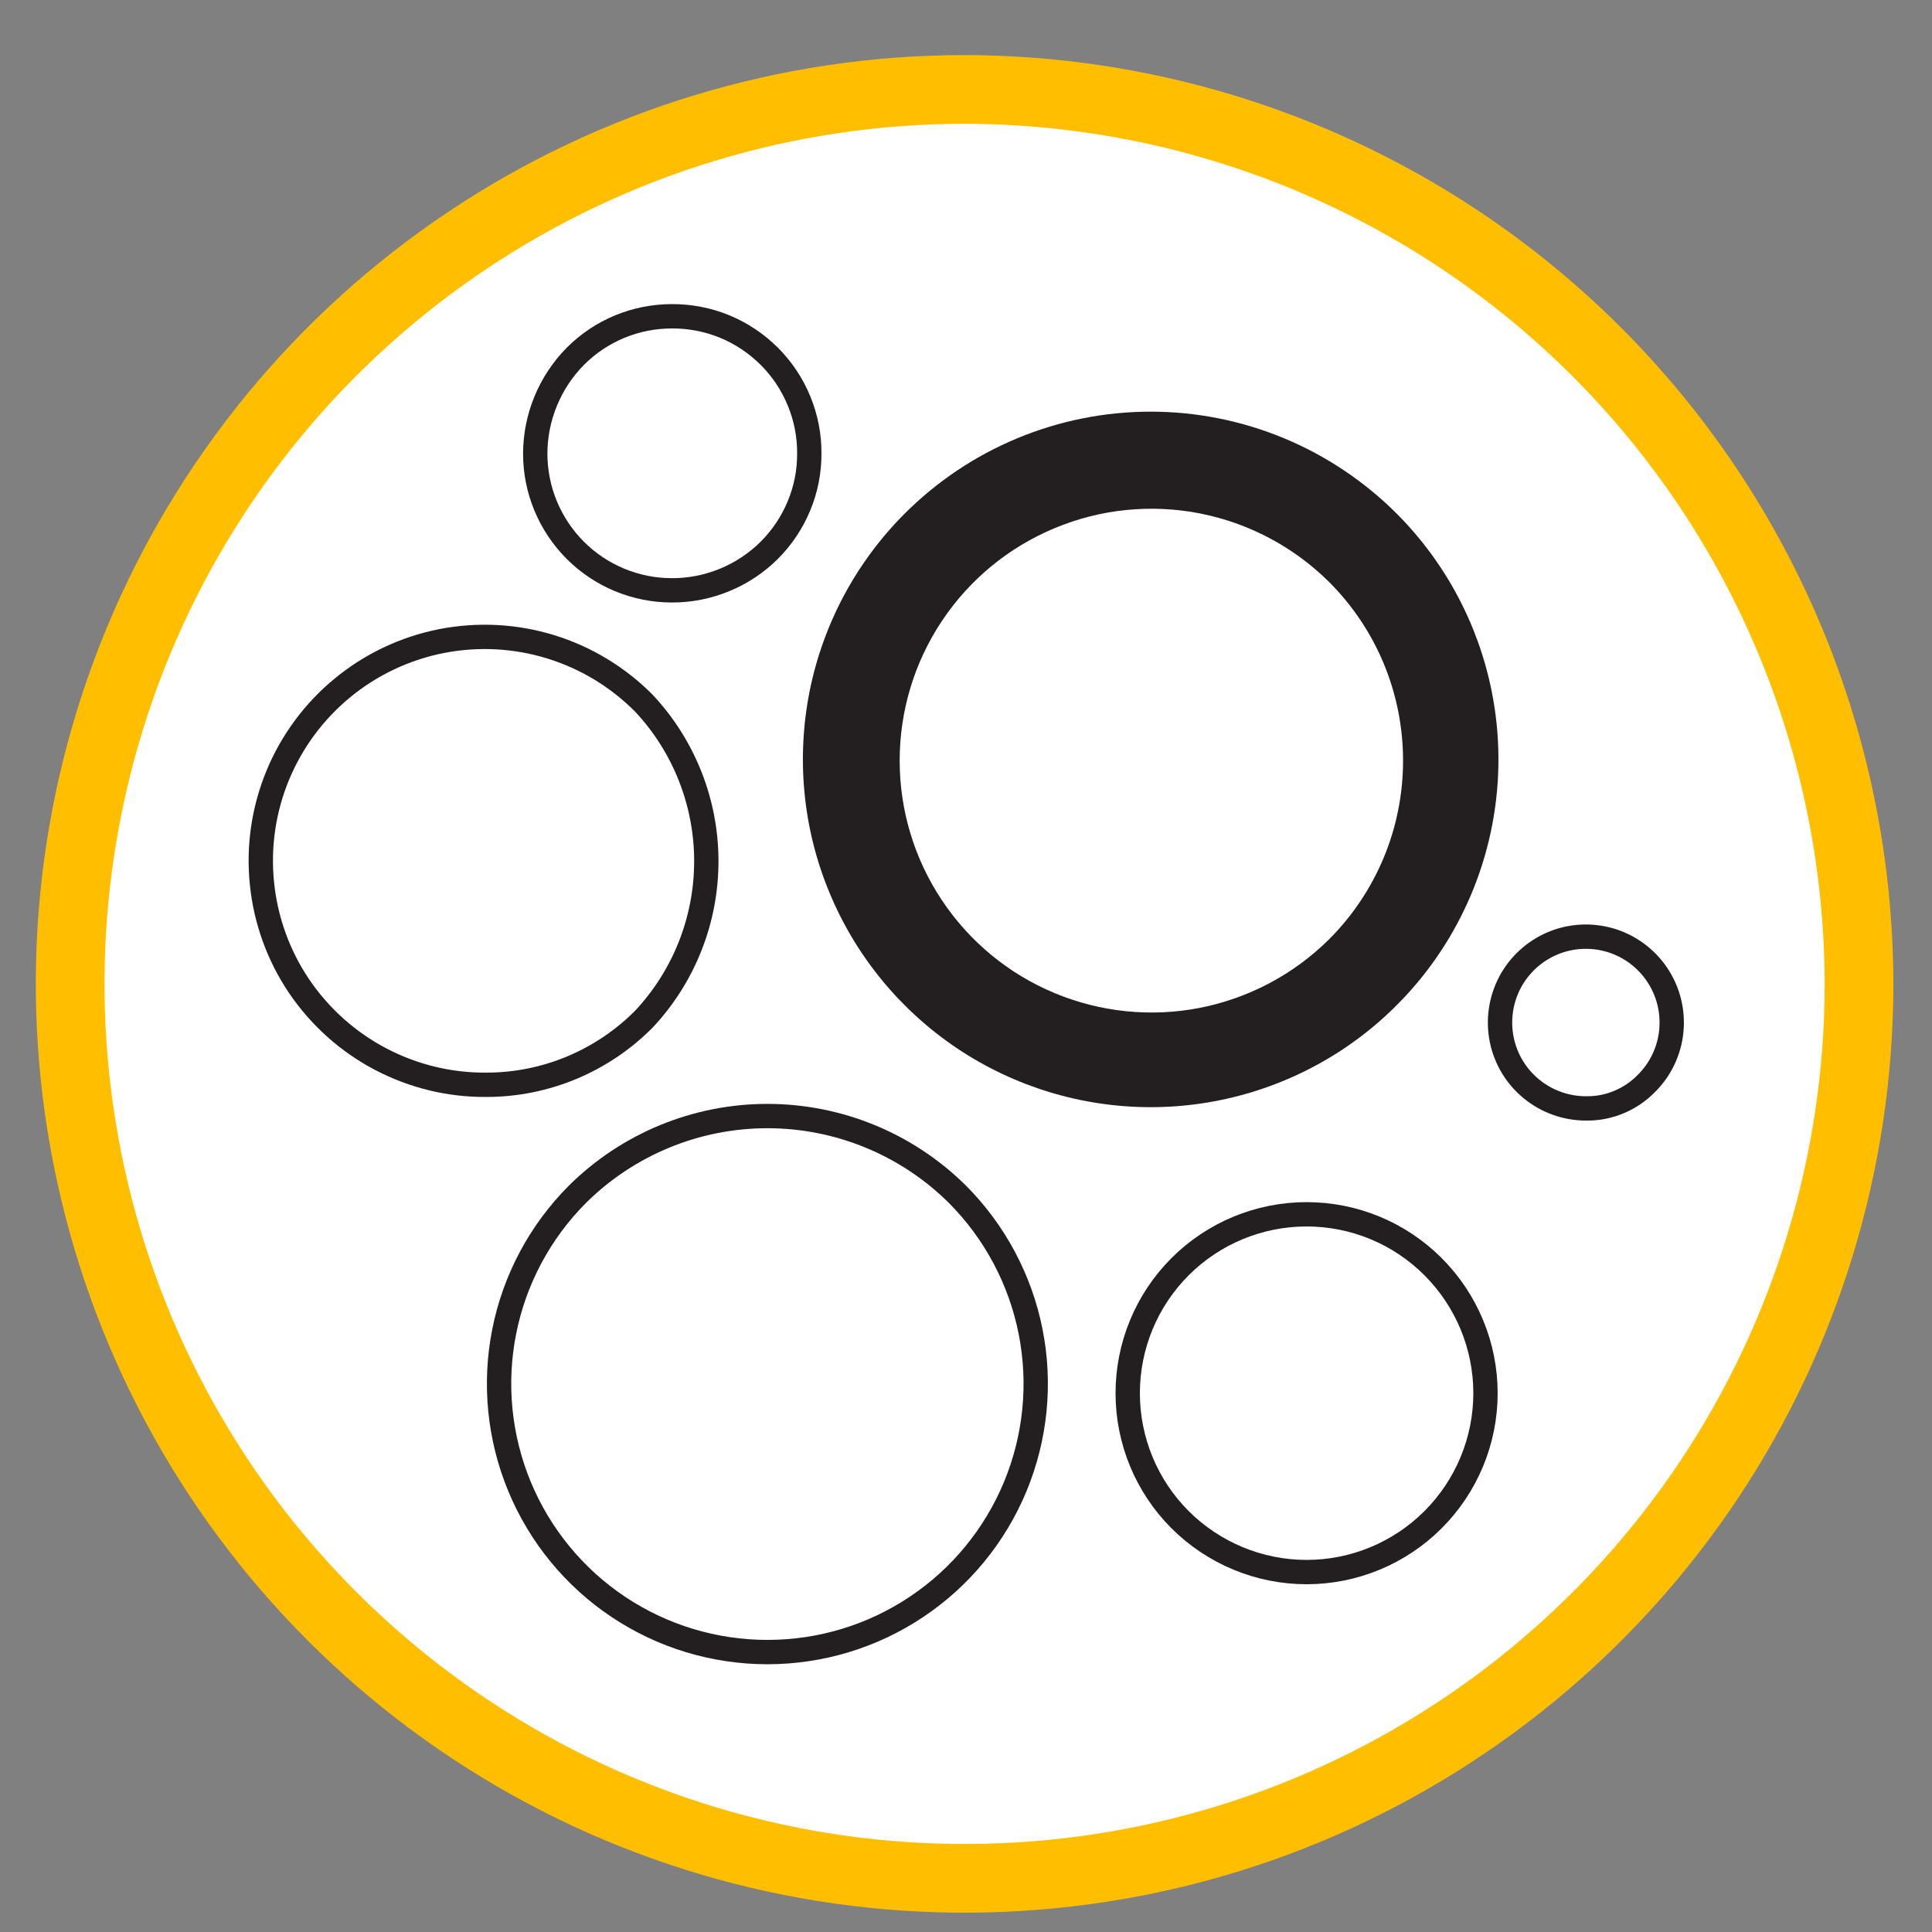
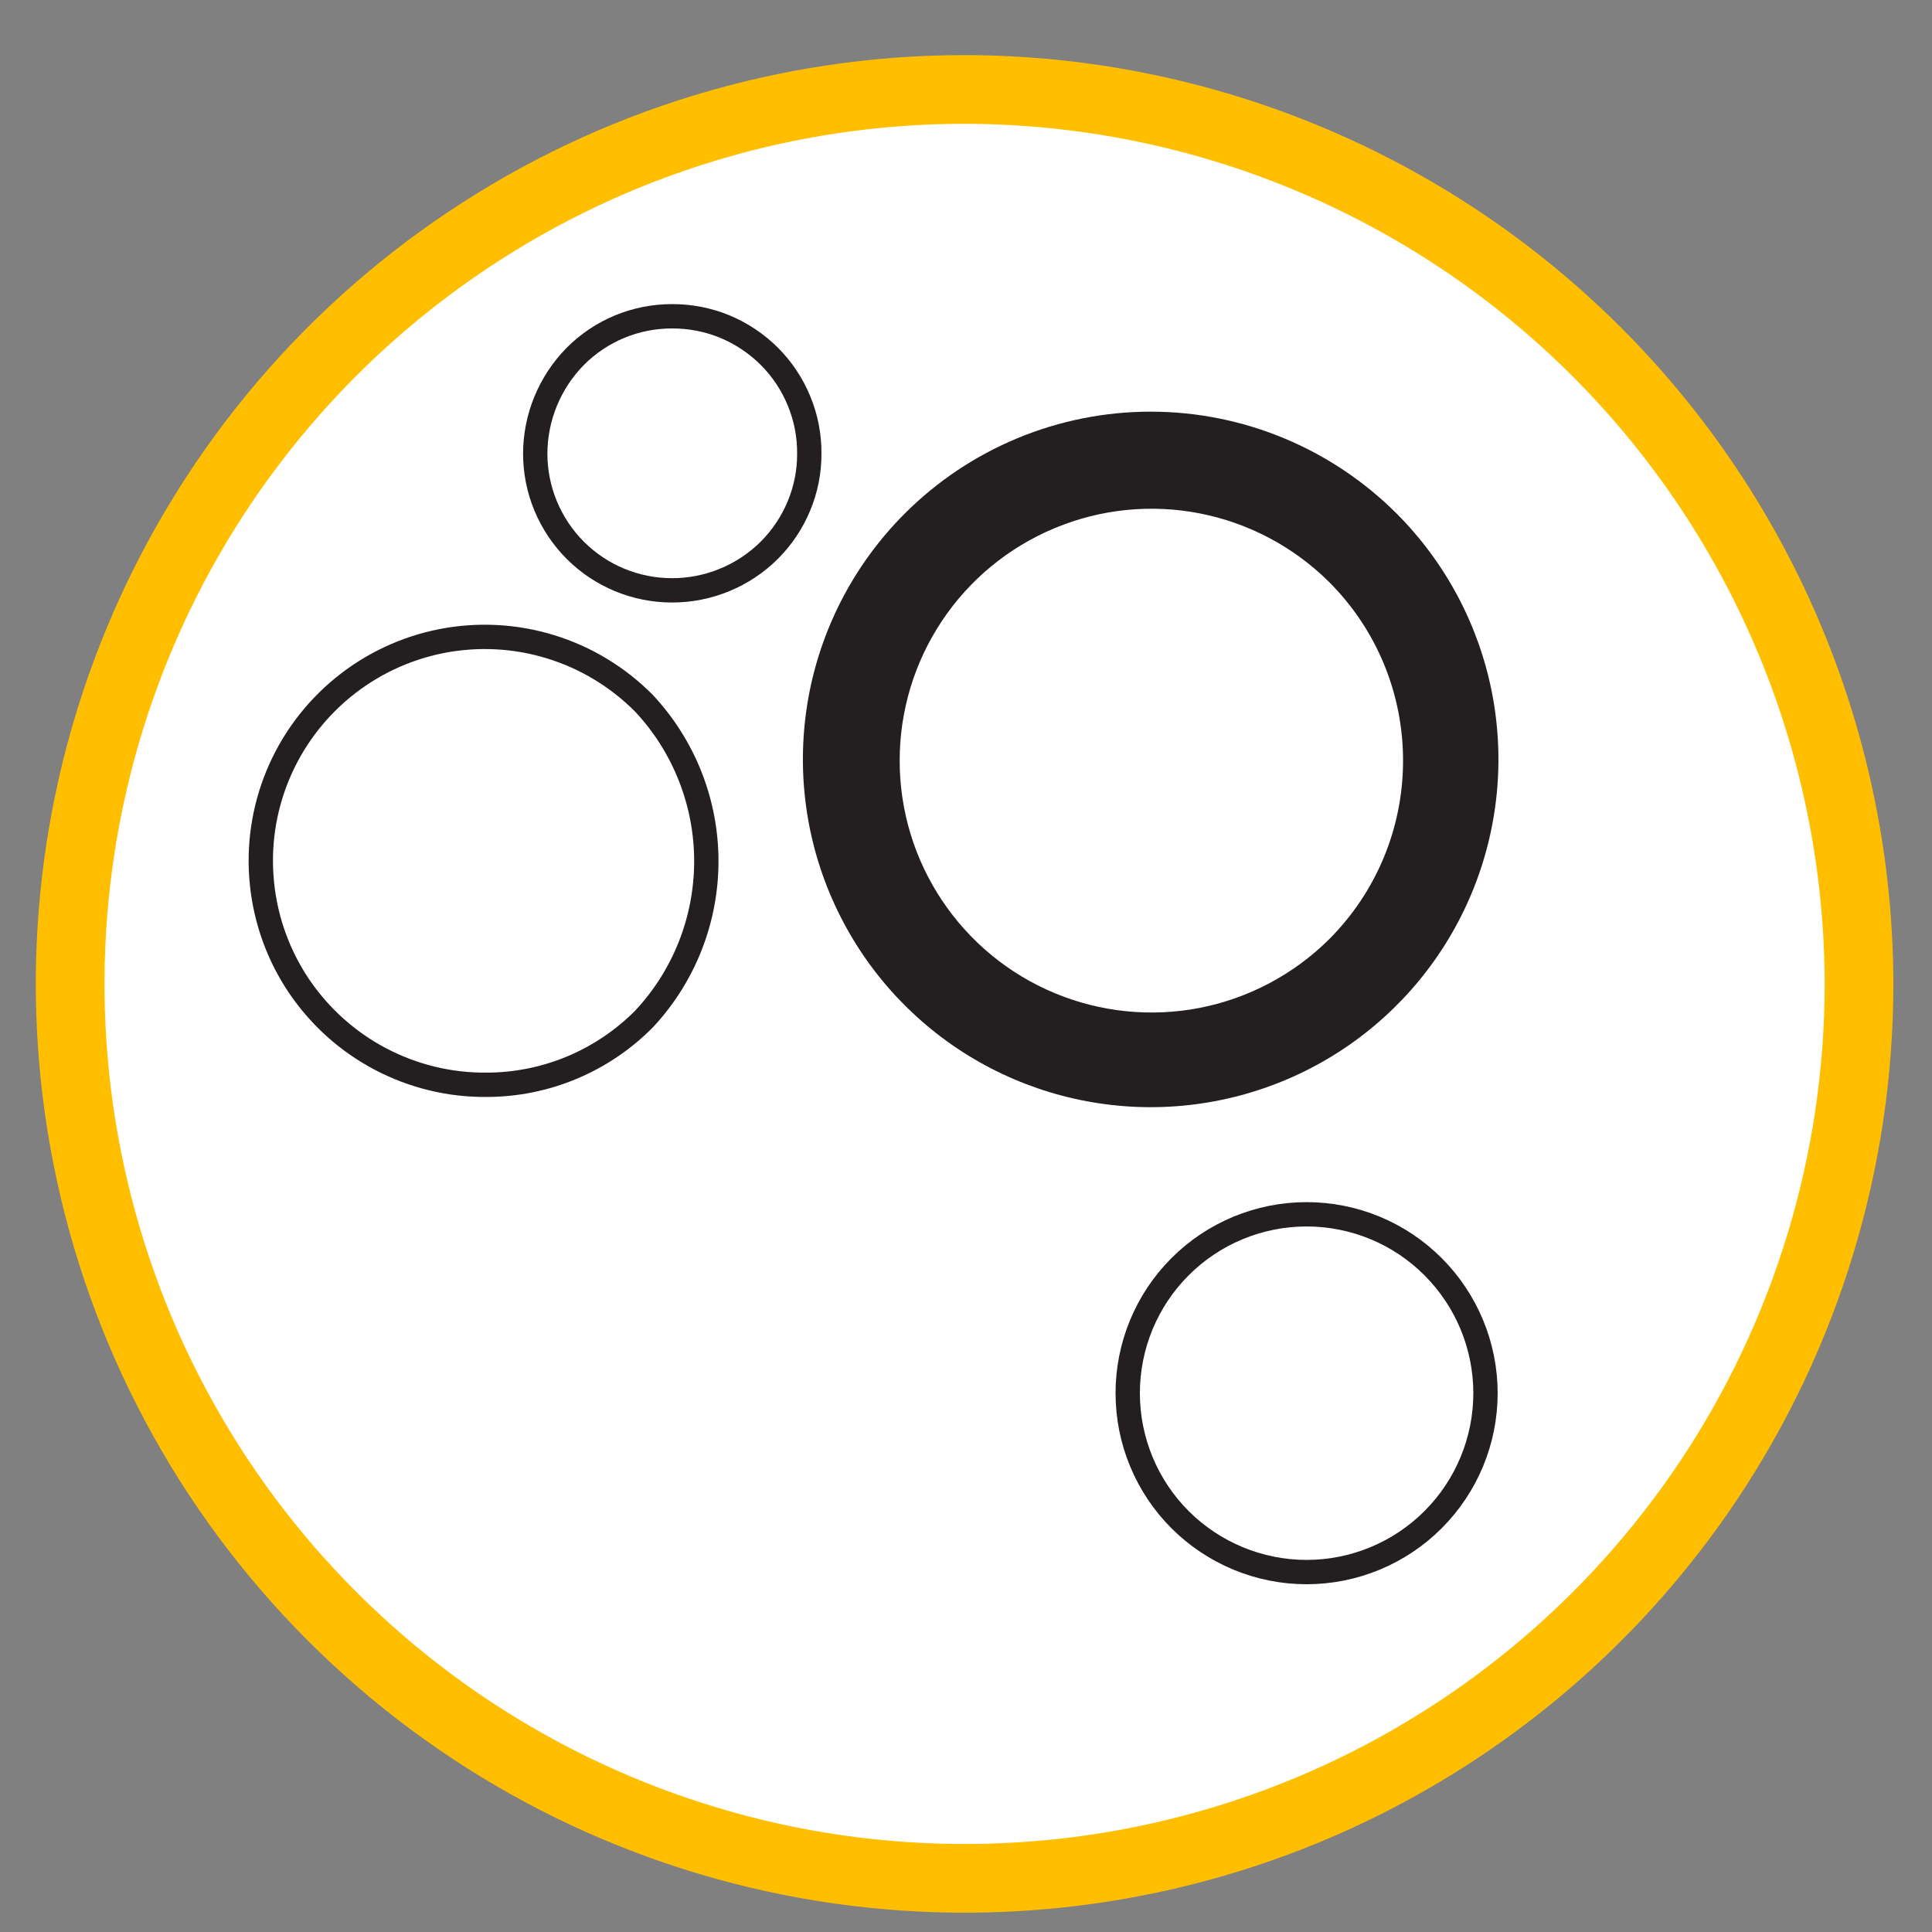
<svg xmlns="http://www.w3.org/2000/svg" width="27" height="27" viewBox="0 0 27 27" fill="none">
  <rect x="0" y="0" width="27" height="27" fill="#808080" stroke="none" />
  <path d="M13.48 1.25C11.008 1.25 8.591 1.983 6.536 3.357C4.48 4.73 2.878 6.682 1.932 8.966C0.986 11.251 0.738 13.764 1.221 16.189C1.703 18.613 2.893 20.841 4.642 22.589C6.39 24.337 8.617 25.527 11.042 26.01C13.467 26.492 15.98 26.245 18.264 25.299C20.548 24.352 22.5 22.75 23.874 20.695C25.247 18.639 25.98 16.222 25.98 13.75C25.975 10.436 24.657 7.26 22.314 4.917C19.97 2.574 16.794 1.255 13.48 1.25V1.25Z" fill="white" stroke="#FFBF00" stroke-width="0.96" stroke-miterlimit="10" />
  <path d="M19.521 7.18C20.199 7.86 20.661 8.726 20.848 9.668C21.035 10.611 20.938 11.588 20.57 12.475C20.202 13.363 19.579 14.121 18.78 14.655C17.981 15.188 17.041 15.473 16.081 15.473C15.12 15.473 14.181 15.188 13.382 14.655C12.583 14.121 11.96 13.363 11.592 12.475C11.223 11.588 11.127 10.611 11.313 9.668C11.5 8.726 11.962 7.86 12.641 7.18C13.092 6.728 13.628 6.369 14.219 6.124C14.809 5.879 15.442 5.753 16.081 5.753C16.72 5.753 17.352 5.879 17.943 6.124C18.533 6.369 19.069 6.728 19.521 7.18ZM18.571 8.13C18.077 7.641 17.45 7.309 16.768 7.175C16.086 7.042 15.38 7.113 14.739 7.381C14.097 7.648 13.549 8.099 13.164 8.677C12.778 9.256 12.573 9.935 12.573 10.63C12.573 11.325 12.778 12.004 13.164 12.582C13.549 13.16 14.097 13.612 14.739 13.879C15.38 14.146 16.086 14.218 16.768 14.085C17.45 13.951 18.077 13.619 18.571 13.13C18.9 12.802 19.161 12.412 19.339 11.983C19.517 11.554 19.608 11.094 19.608 10.63C19.608 10.165 19.517 9.705 19.339 9.276C19.161 8.847 18.9 8.458 18.571 8.13Z" fill="#231F20" />
-   <path d="M13.38 16.69C13.903 17.215 14.259 17.883 14.403 18.61C14.547 19.337 14.472 20.091 14.188 20.776C13.904 21.46 13.424 22.046 12.807 22.457C12.191 22.869 11.466 23.088 10.725 23.088C9.983 23.088 9.259 22.869 8.642 22.457C8.026 22.046 7.545 21.46 7.261 20.776C6.977 20.091 6.902 19.337 7.046 18.61C7.19 17.883 7.546 17.215 8.07 16.69C8.776 15.99 9.73 15.597 10.725 15.597C11.719 15.597 12.674 15.99 13.38 16.69V16.69Z" stroke="#231F20" stroke-width="0.34" stroke-miterlimit="10" />
  <path d="M18.26 21.97C17.597 21.97 16.961 21.706 16.492 21.238C16.023 20.769 15.76 20.133 15.76 19.47C15.76 18.807 16.023 18.171 16.492 17.702C16.961 17.233 17.597 16.97 18.26 16.97C18.923 16.97 19.559 17.233 20.027 17.702C20.496 18.171 20.76 18.807 20.76 19.47C20.76 20.133 20.496 20.769 20.027 21.238C19.559 21.706 18.923 21.97 18.26 21.97Z" stroke="#231F20" stroke-width="0.34" stroke-miterlimit="10" />
  <path d="M9.39 8.25C8.884 8.25 8.398 8.049 8.04 7.691C7.682 7.332 7.48 6.847 7.48 6.34C7.481 5.831 7.683 5.342 8.04 4.98C8.217 4.802 8.428 4.661 8.659 4.565C8.891 4.469 9.14 4.42 9.39 4.42C9.643 4.419 9.893 4.467 10.127 4.563C10.36 4.659 10.572 4.801 10.751 4.979C10.93 5.158 11.071 5.37 11.167 5.604C11.263 5.837 11.312 6.087 11.31 6.34C11.311 6.591 11.262 6.839 11.165 7.071C11.069 7.303 10.928 7.513 10.751 7.69C10.572 7.868 10.36 8.009 10.126 8.105C9.893 8.201 9.643 8.251 9.39 8.25Z" stroke="#231F20" stroke-width="0.34" stroke-miterlimit="10" />
-   <path d="M22.17 15.49C21.892 15.492 21.622 15.396 21.406 15.221C21.19 15.046 21.042 14.801 20.987 14.529C20.932 14.256 20.973 13.973 21.103 13.727C21.233 13.482 21.445 13.289 21.701 13.182C21.958 13.075 22.244 13.061 22.51 13.141C22.776 13.222 23.006 13.392 23.16 13.623C23.315 13.854 23.384 14.132 23.357 14.408C23.33 14.685 23.207 14.944 23.01 15.14C22.901 15.252 22.77 15.341 22.626 15.401C22.482 15.462 22.326 15.492 22.17 15.49V15.49Z" stroke="#231F20" stroke-width="0.34" stroke-miterlimit="10" />
  <path d="M6.801 15.16C6.284 15.165 5.775 15.041 5.317 14.8C4.86 14.56 4.47 14.21 4.18 13.782C3.891 13.354 3.713 12.861 3.661 12.347C3.608 11.833 3.684 11.314 3.881 10.836C4.078 10.359 4.391 9.937 4.79 9.61C5.19 9.282 5.664 9.059 6.171 8.959C6.678 8.86 7.202 8.887 7.695 9.039C8.189 9.191 8.638 9.463 9.001 9.83C9.56 10.428 9.871 11.217 9.871 12.035C9.871 12.854 9.56 13.642 9.001 14.24C8.713 14.531 8.37 14.762 7.993 14.92C7.615 15.078 7.21 15.16 6.801 15.16V15.16Z" stroke="#231F20" stroke-width="0.34" stroke-miterlimit="10" />
</svg>